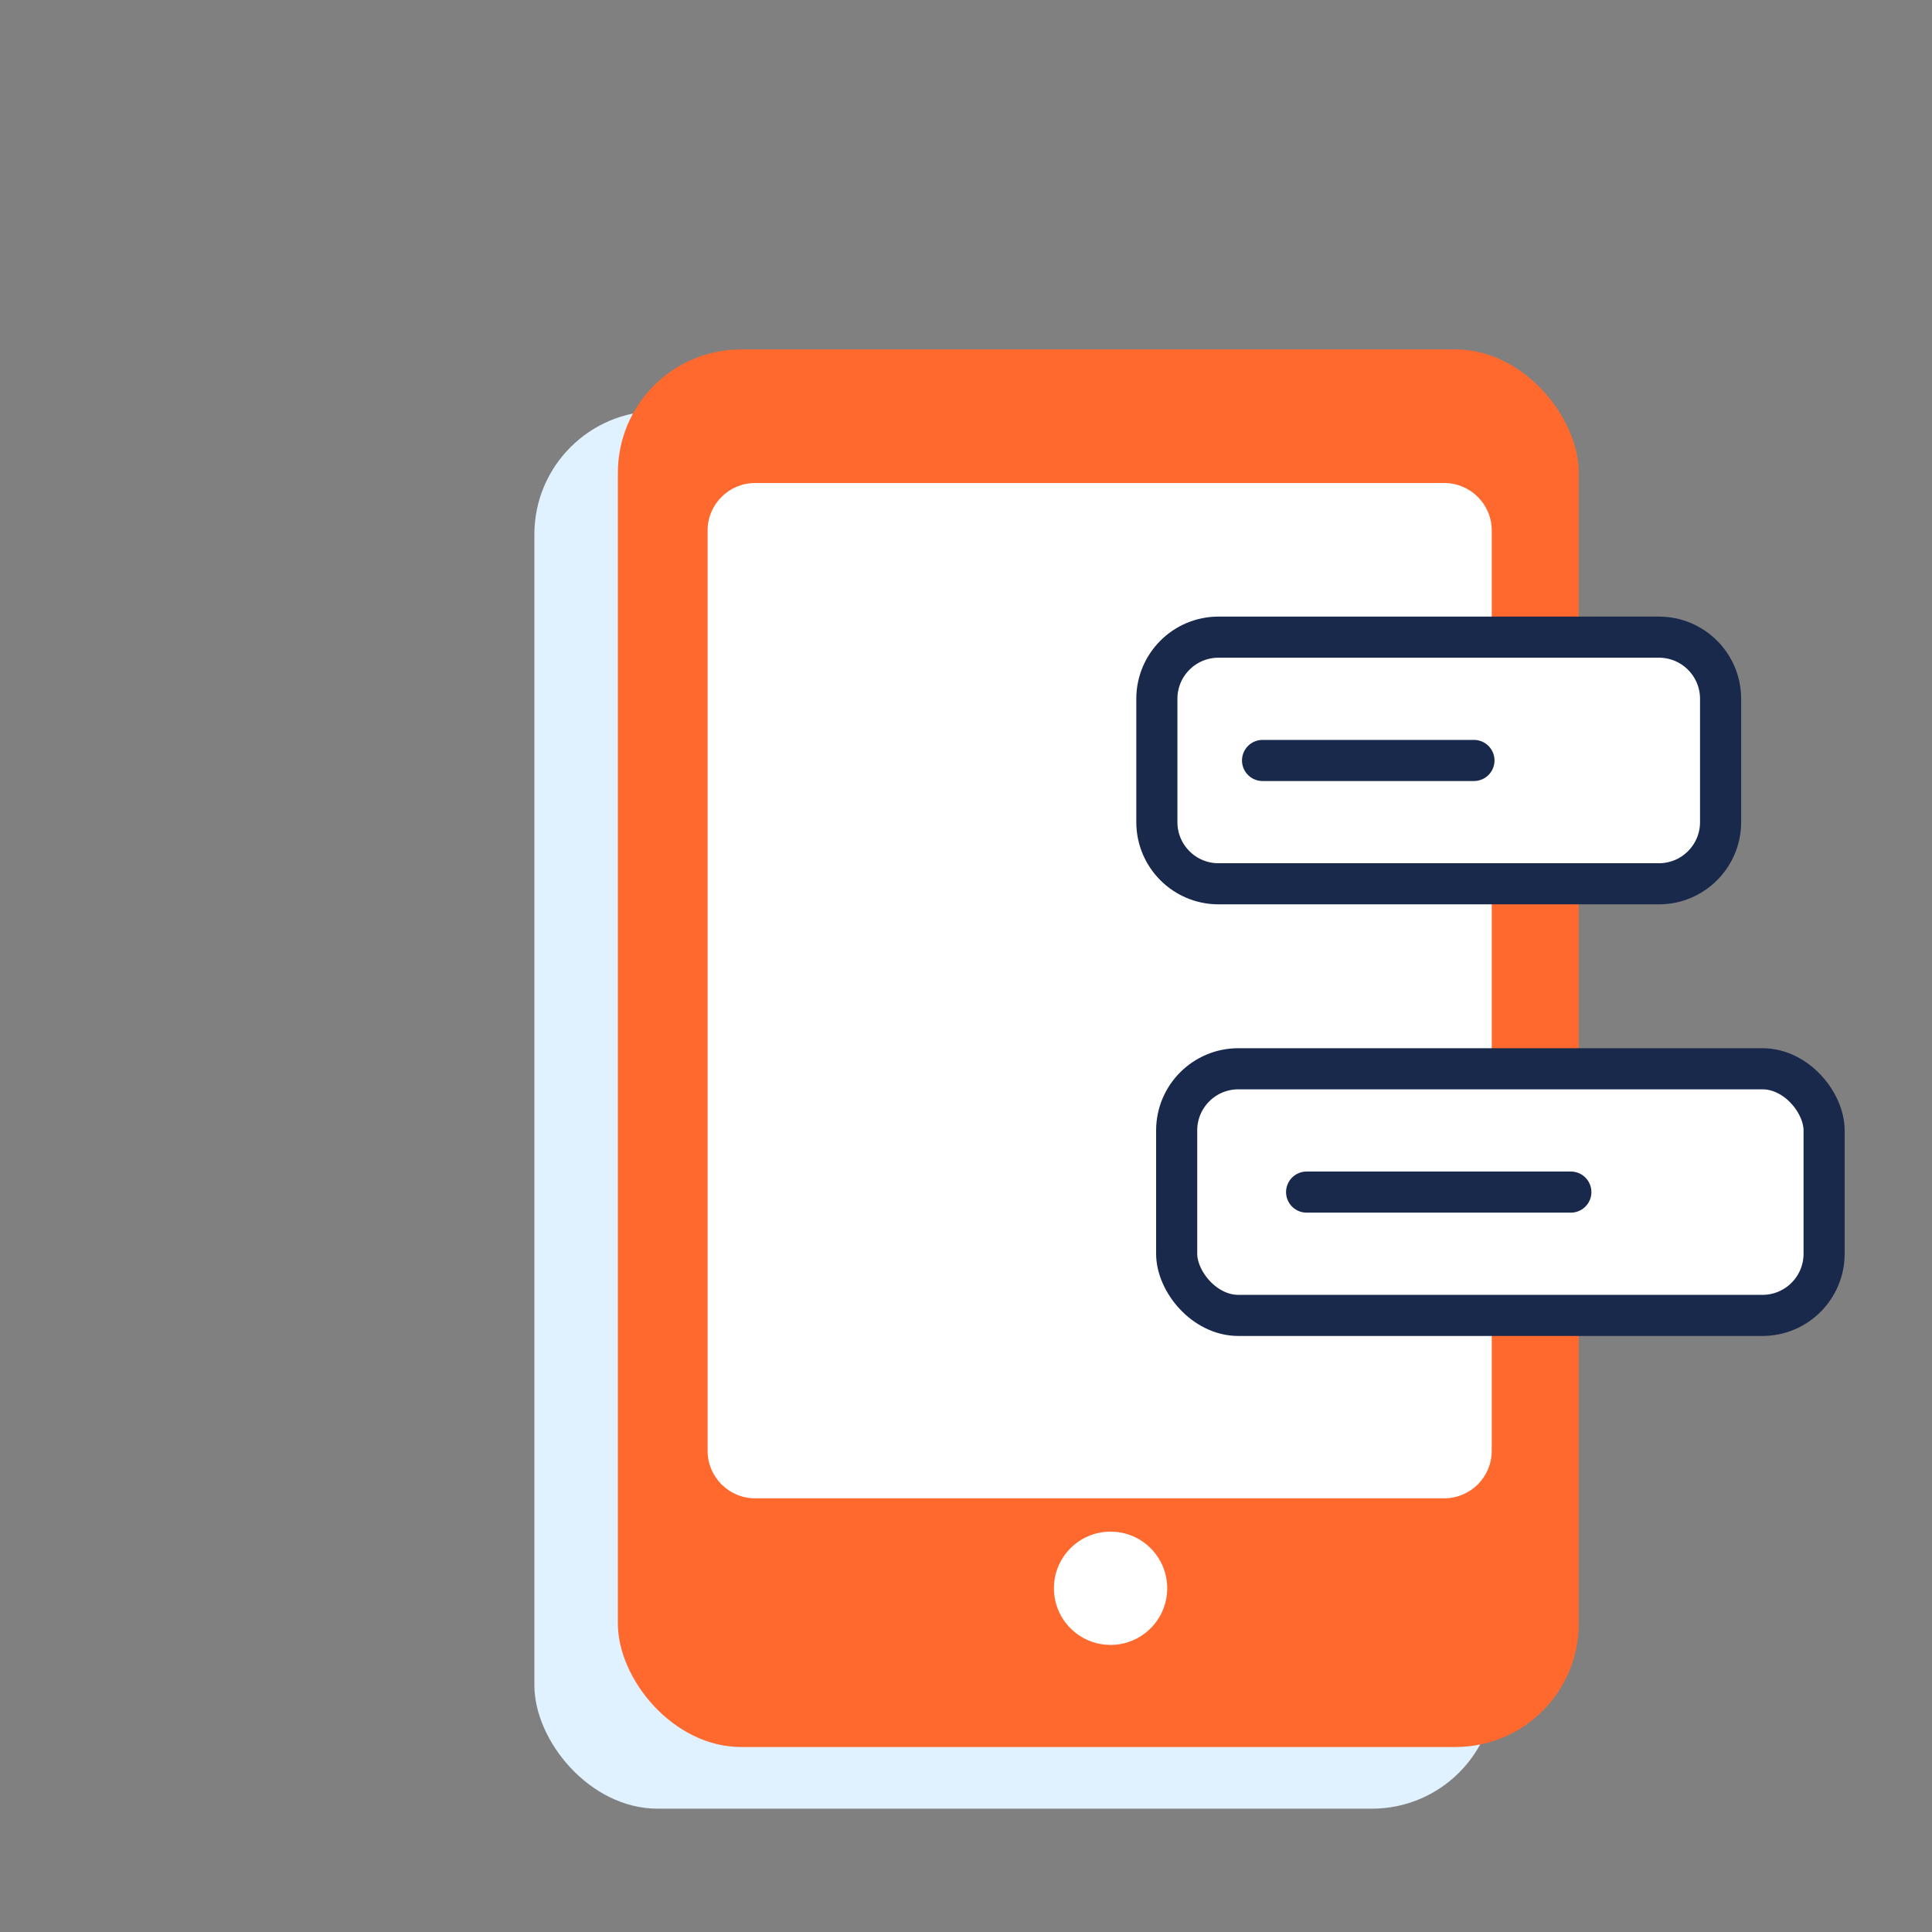
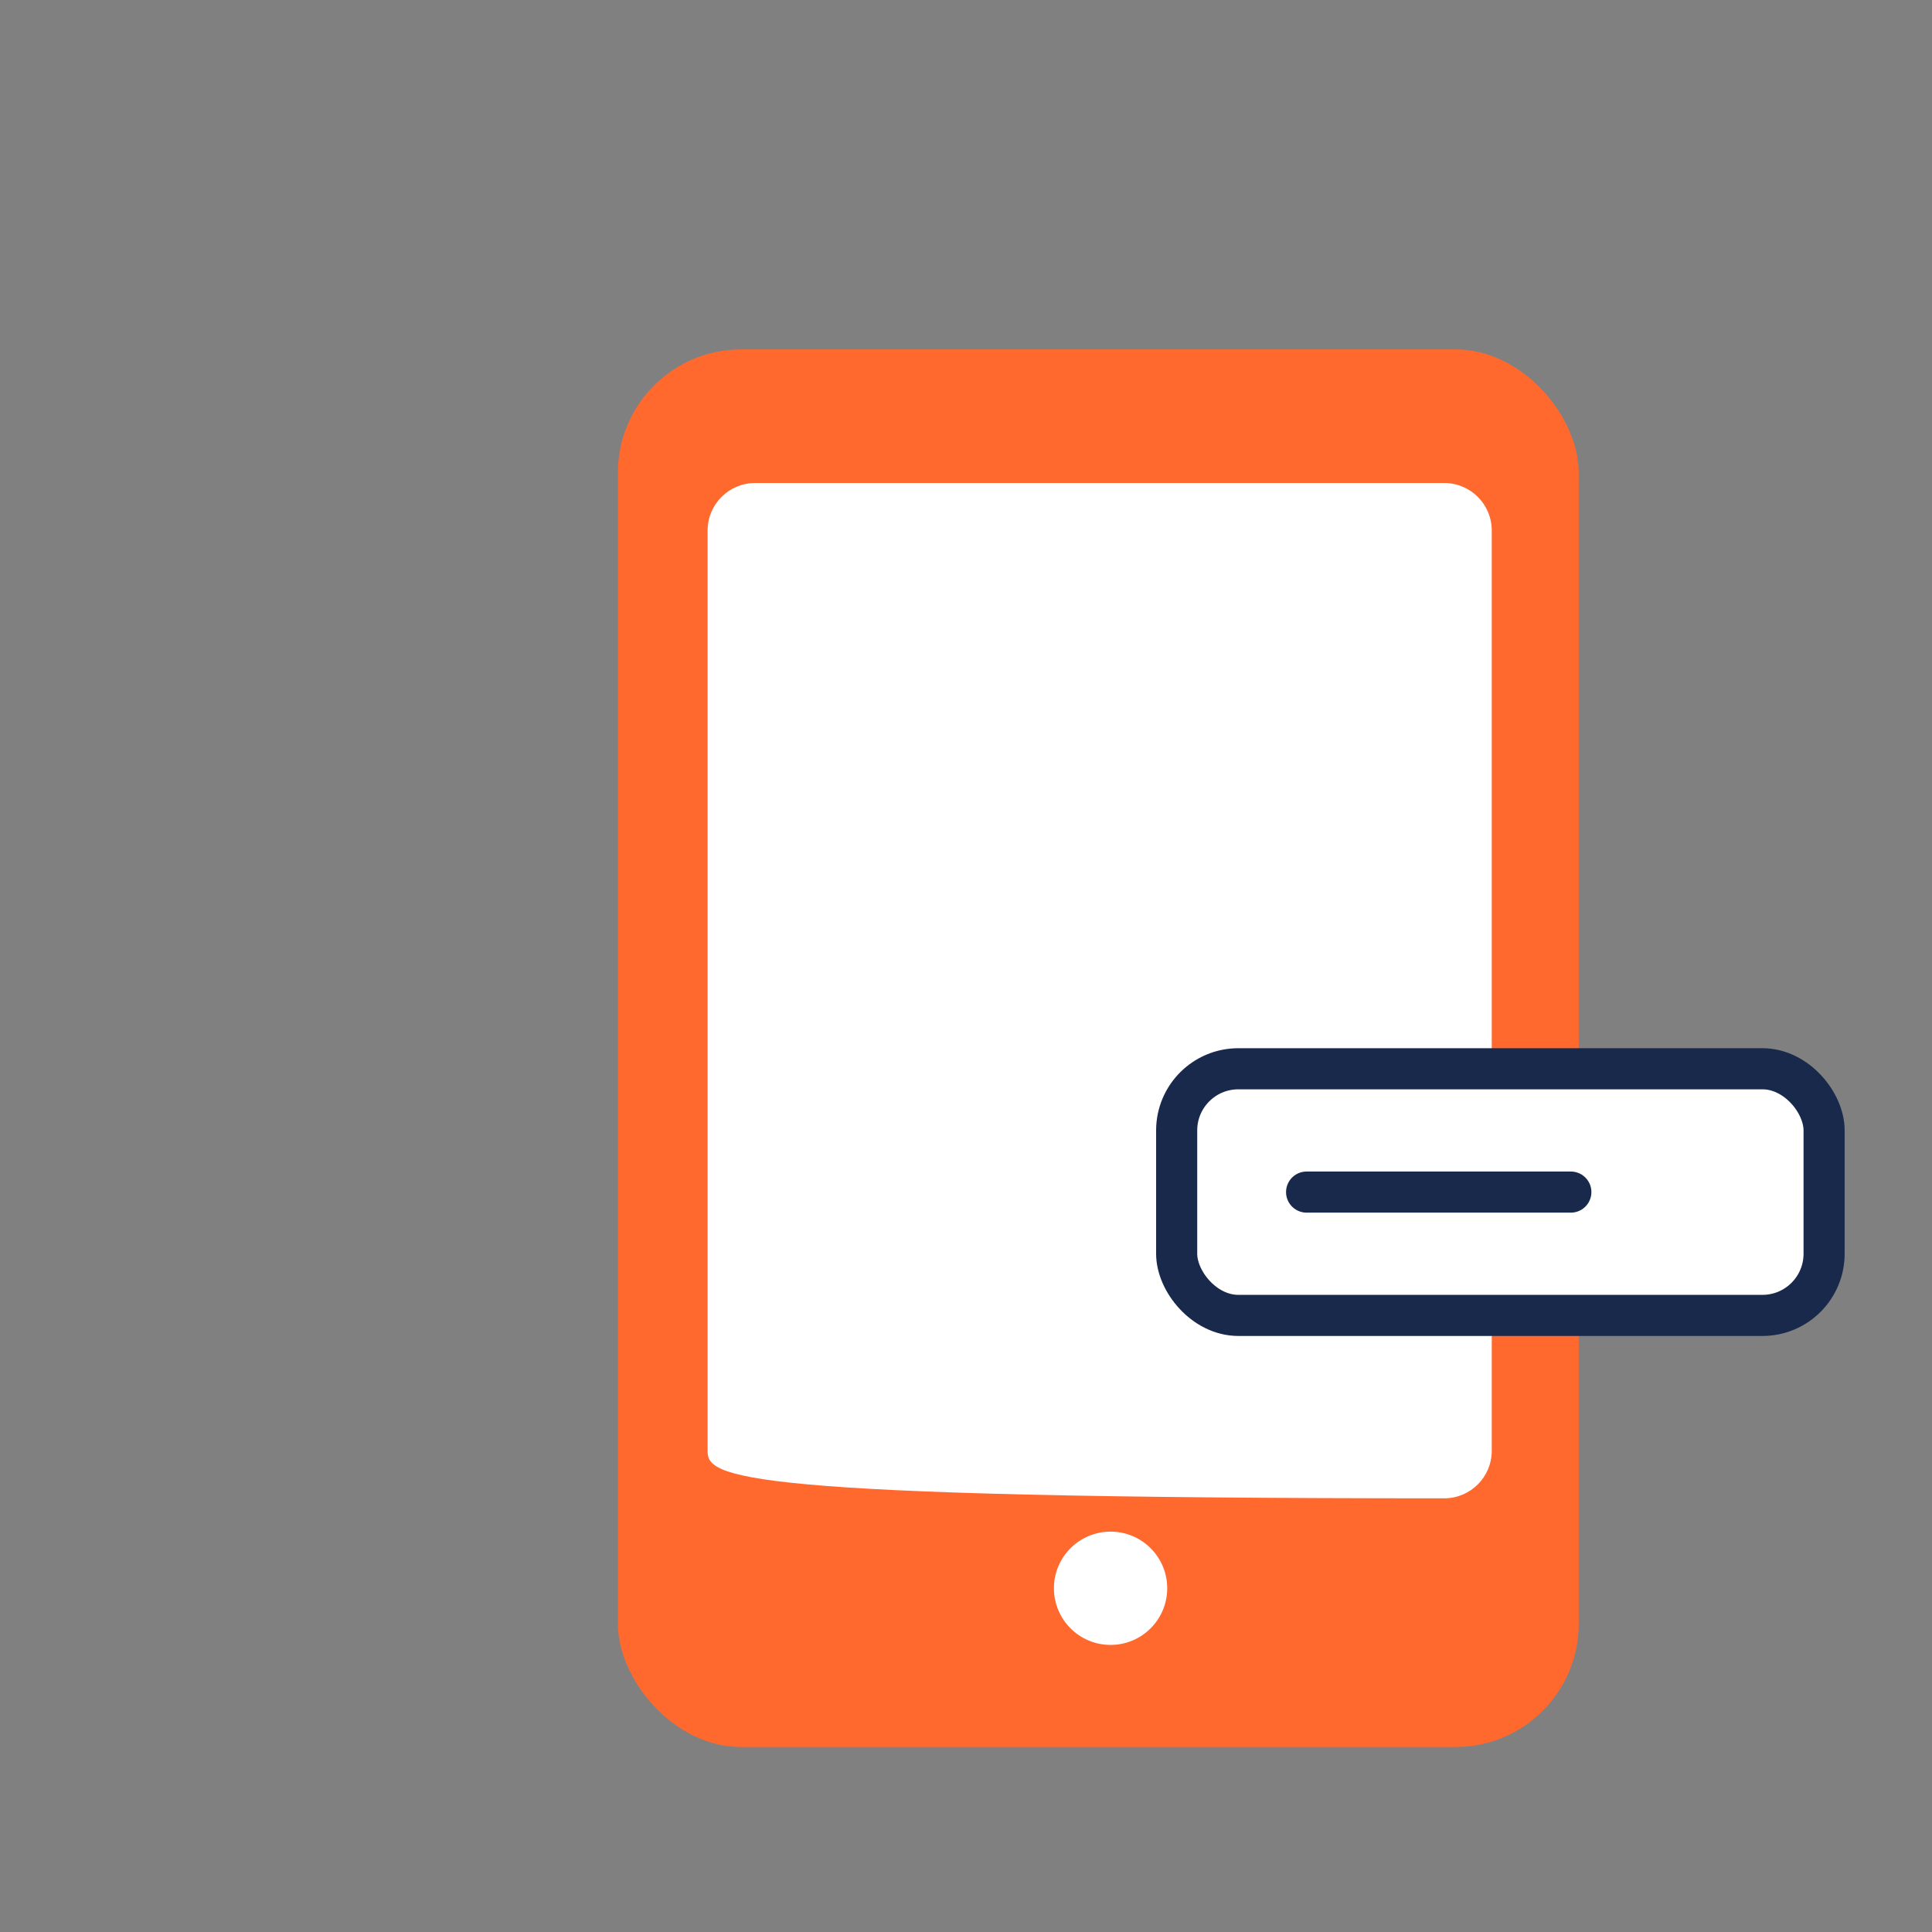
<svg xmlns="http://www.w3.org/2000/svg" width="47" height="47" viewBox="0 0 47 47" fill="none">
  <rect x="0" y="0" width="47" height="47" fill="#808080" stroke="none" />
-   <rect x="13" y="10" width="23.375" height="34" rx="3" fill="#E0F2FF" />
  <rect x="15.031" y="8.5" width="23.375" height="34" rx="3" fill="#FF692E" />
  <circle cx="27.017" cy="38.638" r="1.378" fill="white" />
-   <path d="M17.214 12.906C17.214 12.268 17.732 11.75 18.37 11.75H35.134C35.772 11.75 36.29 12.268 36.29 12.906V35.294C36.29 35.932 35.772 36.45 35.134 36.45H18.37C17.732 36.45 17.214 35.932 17.214 35.294V12.906Z" fill="white" />
-   <path d="M28.143 17C28.143 16.172 28.814 15.5 29.643 15.5H40.357C41.185 15.5 41.857 16.172 41.857 17V20C41.857 20.828 41.185 21.5 40.357 21.5H29.643C28.814 21.5 28.143 20.828 28.143 20V17Z" fill="white" stroke="#18294C" stroke-linejoin="round" />
-   <path d="M30.714 18.5H35.857" stroke="#18294C" stroke-linecap="round" stroke-linejoin="round" />
+   <path d="M17.214 12.906C17.214 12.268 17.732 11.75 18.37 11.75H35.134C35.772 11.75 36.29 12.268 36.29 12.906V35.294C36.29 35.932 35.772 36.45 35.134 36.45C17.732 36.45 17.214 35.932 17.214 35.294V12.906Z" fill="white" />
  <rect x="28.625" y="26" width="15.75" height="6" rx="1.5" fill="white" stroke="#18294C" stroke-linejoin="round" />
  <path d="M31.786 29H38.214" stroke="#18294C" stroke-linecap="round" stroke-linejoin="round" />
</svg>